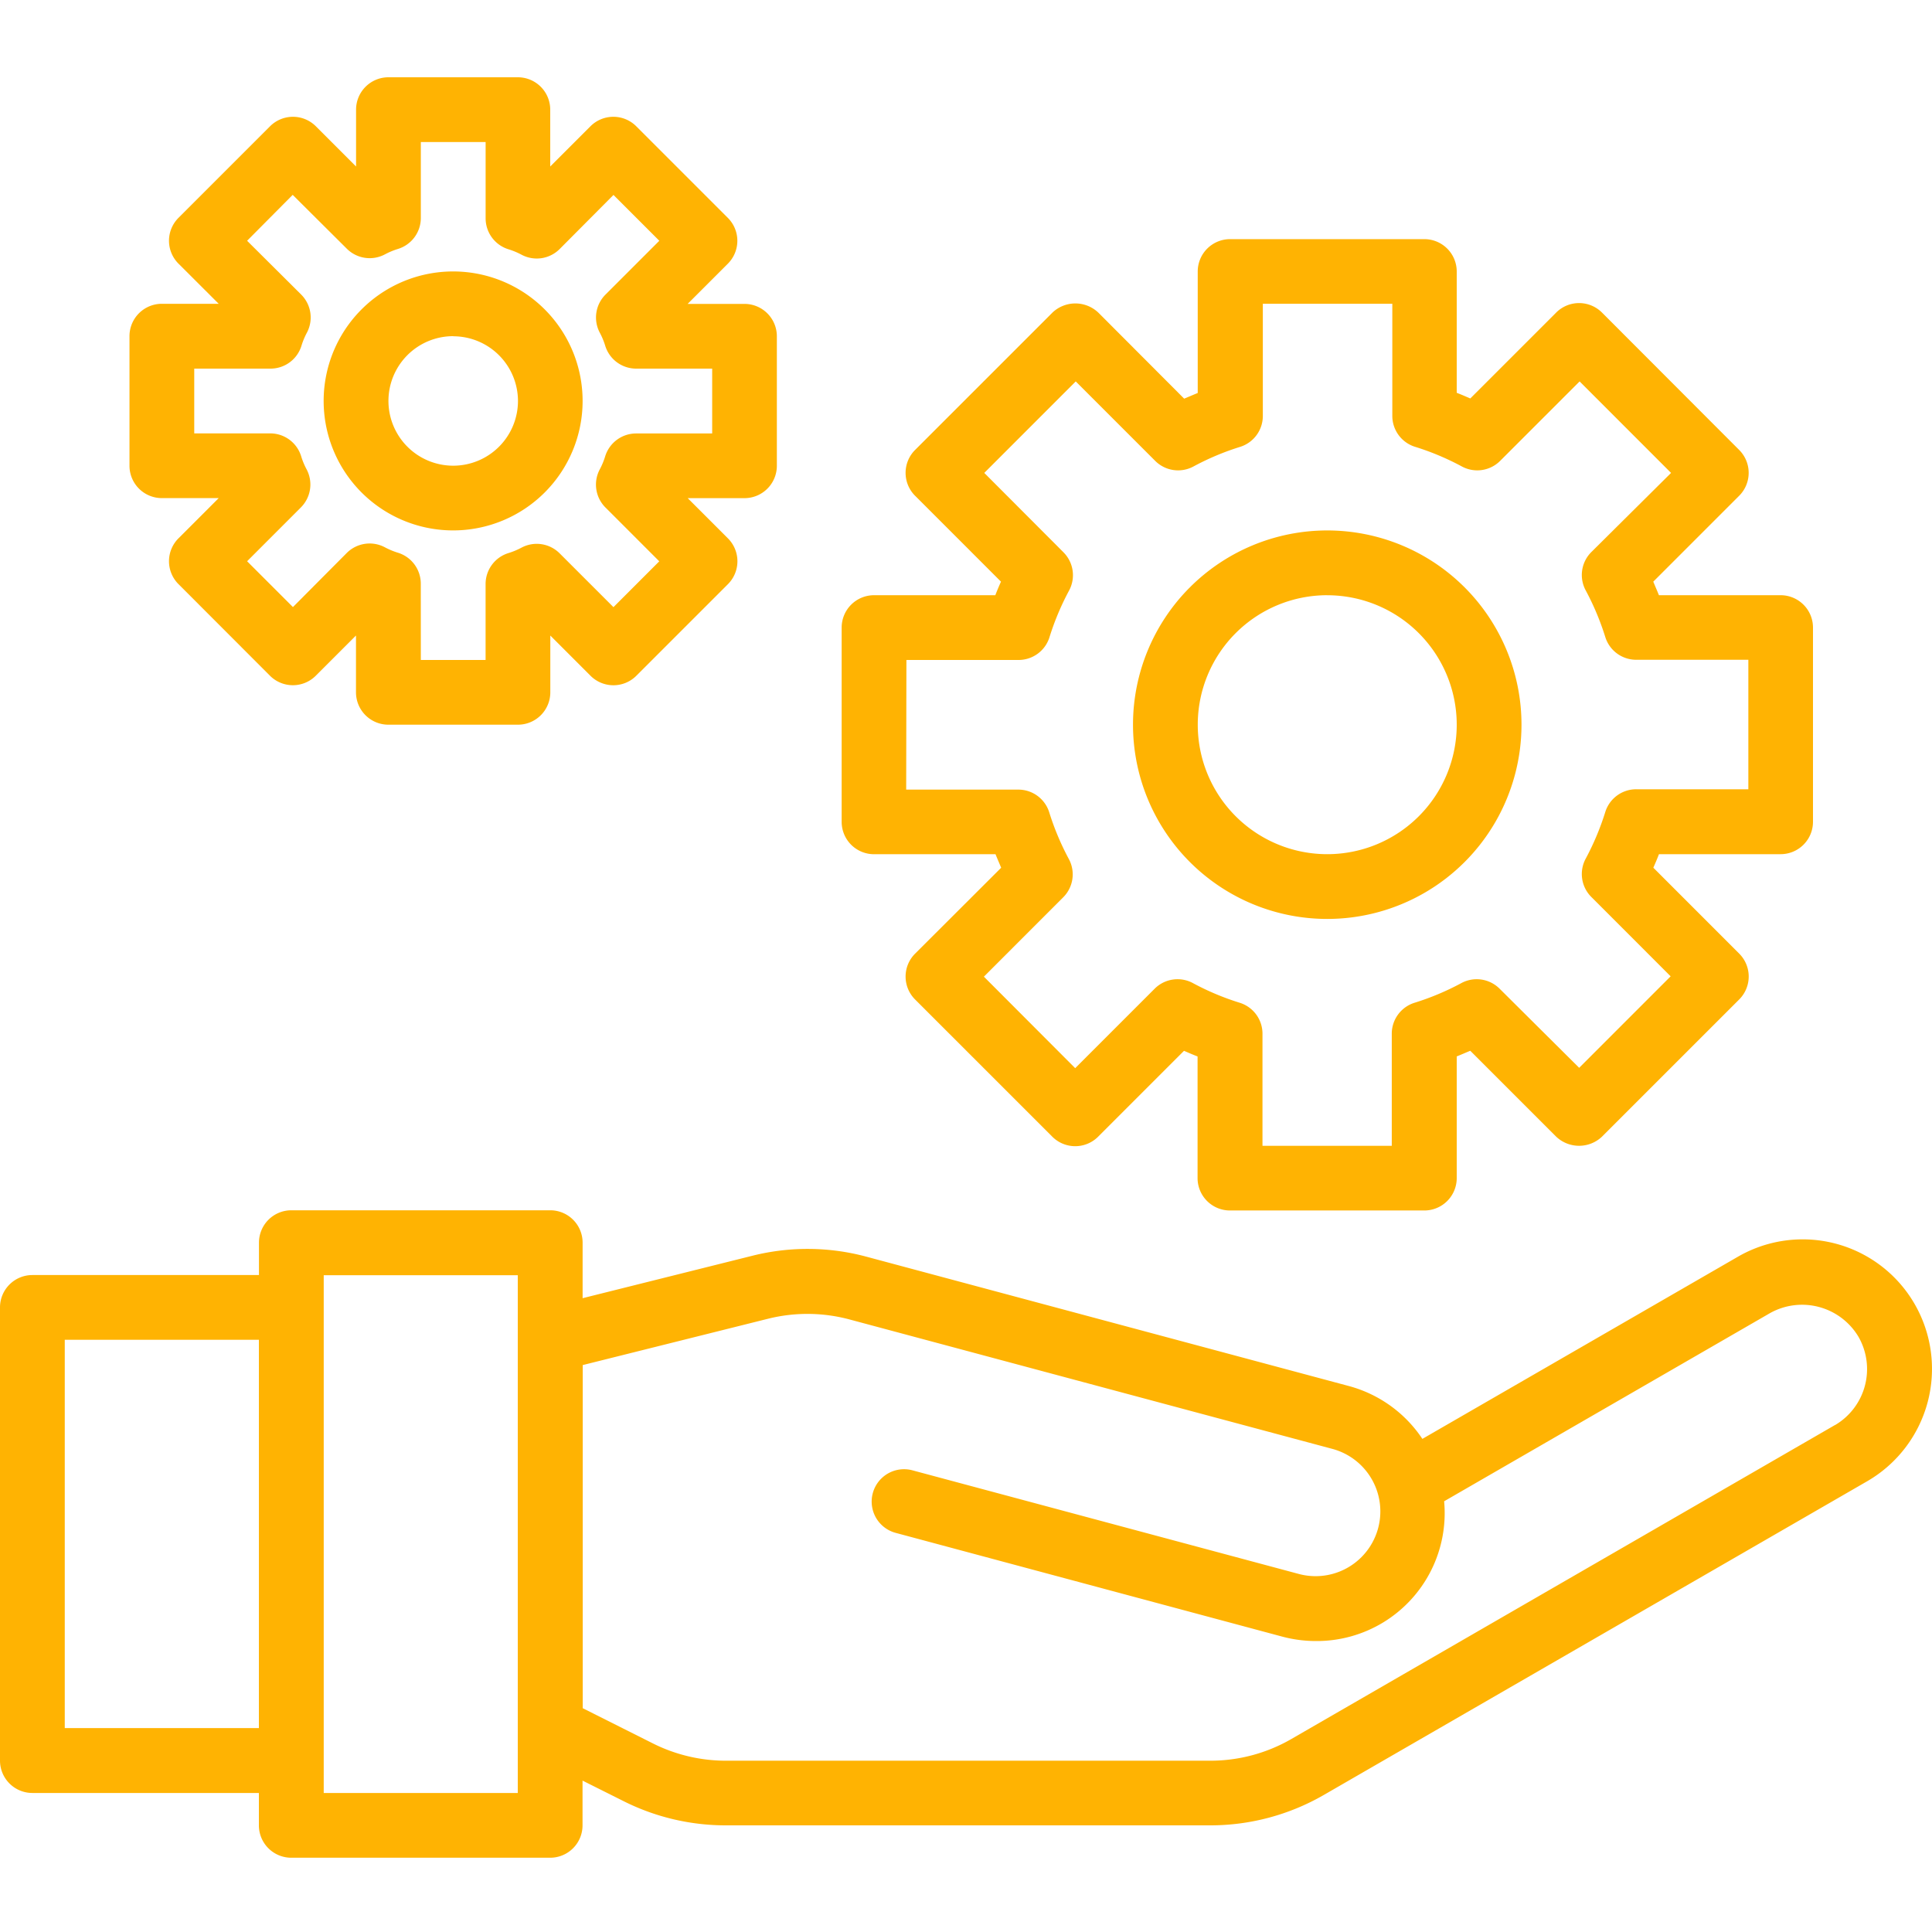
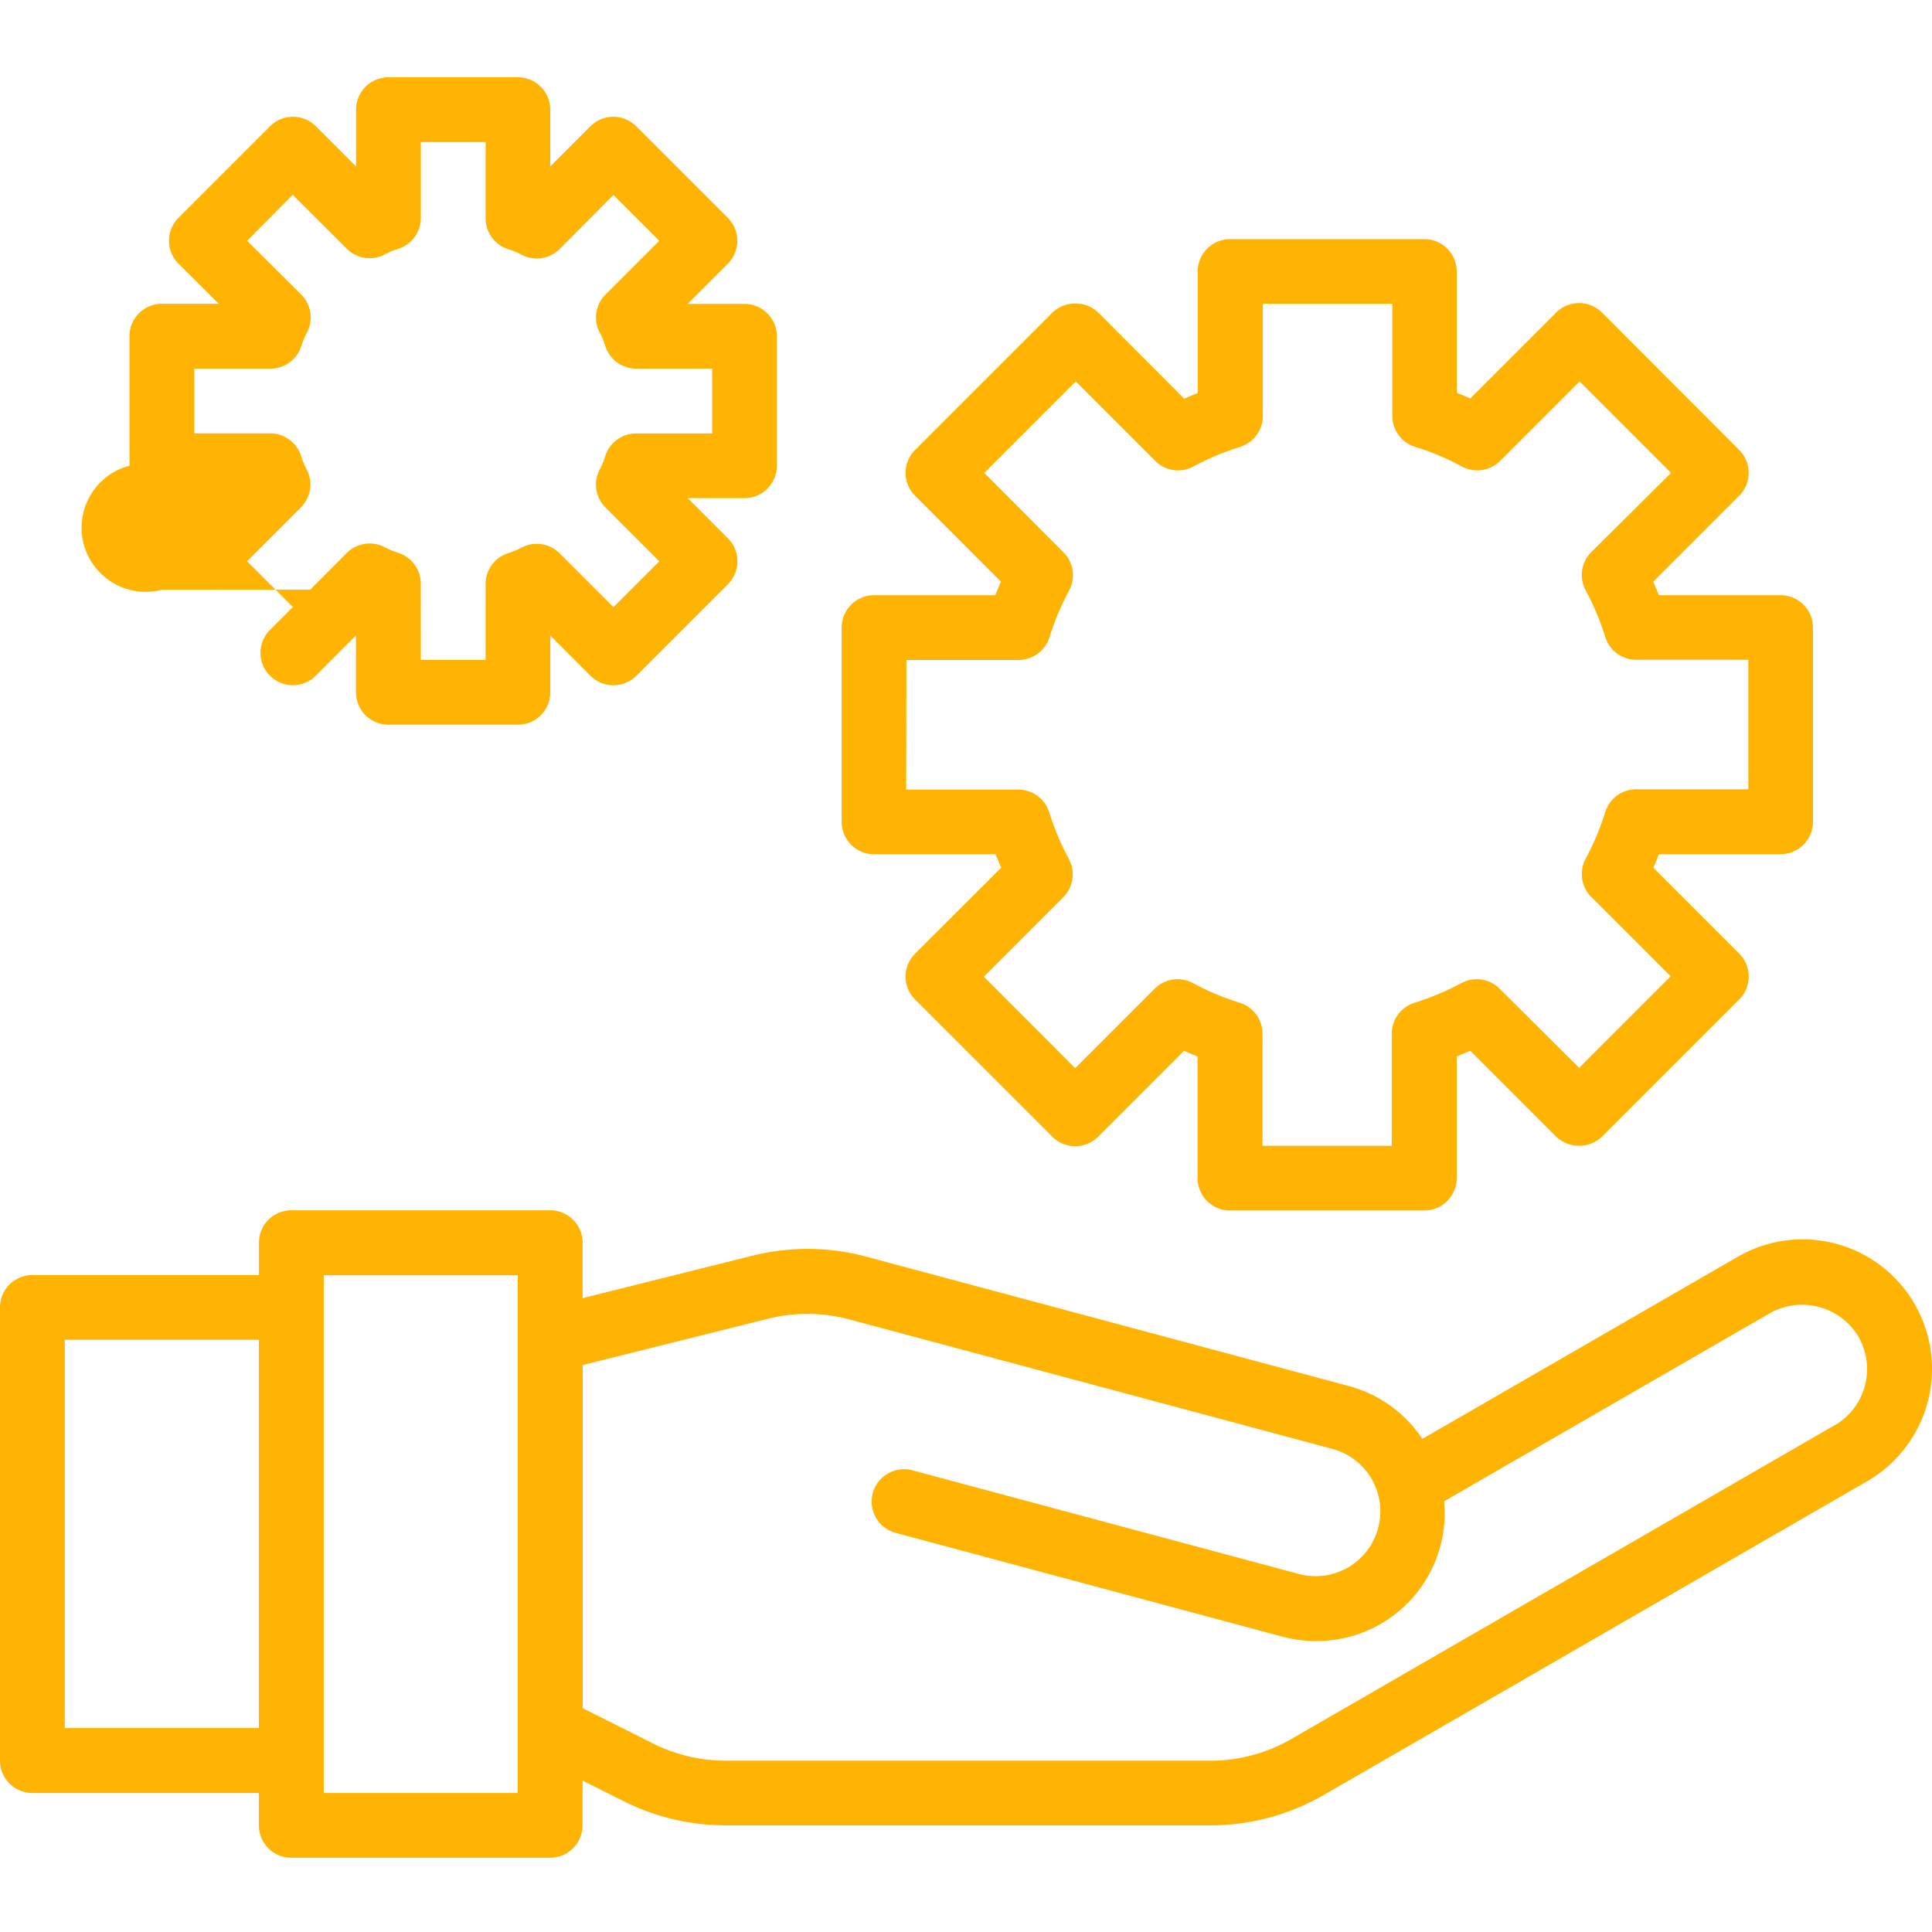
<svg xmlns="http://www.w3.org/2000/svg" width="50" height="50" viewBox="0 0 50 50">
  <g id="Maintenance_and_Support" data-name="Maintenance and Support" transform="translate(-5 -164)">
-     <rect id="Rectangle_25" data-name="Rectangle 25" width="50" height="50" transform="translate(5 164)" fill="#c5c5c5" opacity="0" />
    <g id="Support_service" data-name="Support service" transform="translate(3 159)">
      <path id="Path_4132" data-name="Path 4132" d="M51.553,44.43A3.347,3.347,0,0,0,46.98,43.2l-8.169,4.716a3.321,3.321,0,0,0-1.893-1.365L24.419,43.2a5.864,5.864,0,0,0-2.941-.025l-4.4,1.1v-1.44A.838.838,0,0,0,16.242,42H9.54a.838.838,0,0,0-.838.838v.838H2.838A.838.838,0,0,0,2,44.513V56.242a.838.838,0,0,0,.838.838H8.7v.838a.838.838,0,0,0,.838.838h6.7a.838.838,0,0,0,.838-.838V56.76l1.077.539a5.887,5.887,0,0,0,2.622.619H33.327a5.874,5.874,0,0,0,2.932-.786l14.075-8.126a3.36,3.36,0,0,0,1.219-4.576ZM3.676,55.4V45.351H8.7V55.4ZM15.4,57.08H10.378v-13.4H15.4Zm34.089-9.522L35.419,55.684a4.189,4.189,0,0,1-2.094.561H20.78a4.211,4.211,0,0,1-1.872-.442l-1.827-.917v-8.88l4.8-1.2a4.21,4.21,0,0,1,2.1.018l12.5,3.351a1.675,1.675,0,1,1-.867,3.237l-9.992-2.68a.838.838,0,1,0-.433,1.619l9.99,2.681a3.387,3.387,0,0,0,.873.116,3.311,3.311,0,0,0,3.322-3.617l8.438-4.872a1.7,1.7,0,0,1,2.284.613A1.682,1.682,0,0,1,49.493,47.558Z" transform="translate(0 -5.678)" fill="#ffb302" />
      <path id="Path_4133" data-name="Path 4133" d="M28.838,27.918h3.144c.048.121.1.237.146.35L29.9,30.492a.838.838,0,0,0,0,1.185l3.552,3.552a.838.838,0,0,0,1.185,0l2.223-2.223c.114.049.23.1.351.146V36.3a.838.838,0,0,0,.838.838H43.08a.838.838,0,0,0,.838-.838V33.151c.121-.048.237-.1.351-.146l2.223,2.223a.862.862,0,0,0,1.185,0l3.552-3.552a.838.838,0,0,0,0-1.185l-2.223-2.224c.05-.113.1-.23.146-.35H52.3a.838.838,0,0,0,.838-.838V22.053a.838.838,0,0,0-.838-.838H49.151c-.048-.121-.1-.237-.146-.351l2.223-2.223a.838.838,0,0,0,0-1.185L47.677,13.9a.838.838,0,0,0-1.185,0l-2.223,2.223c-.114-.049-.23-.1-.351-.146V12.838A.838.838,0,0,0,43.08,12H38.053a.838.838,0,0,0-.838.838v3.144c-.121.048-.237.1-.351.146L34.641,13.9a.862.862,0,0,0-1.185,0L29.9,17.456a.838.838,0,0,0,0,1.185l2.223,2.223c-.05.114-.1.23-.146.351H28.838a.838.838,0,0,0-.838.838V27.08A.838.838,0,0,0,28.838,27.918Zm.838-5.027h2.9a.838.838,0,0,0,.8-.581,6.891,6.891,0,0,1,.507-1.211.838.838,0,0,0-.142-.994l-2.05-2.055,2.367-2.368,2.055,2.055a.838.838,0,0,0,1,.142,6.8,6.8,0,0,1,1.211-.507.838.838,0,0,0,.576-.8v-2.9h3.351v2.9a.838.838,0,0,0,.581.8,6.8,6.8,0,0,1,1.211.507.838.838,0,0,0,1-.142l2.055-2.055,2.367,2.368L47.4,20.1a.838.838,0,0,0-.142.994,6.891,6.891,0,0,1,.507,1.211.838.838,0,0,0,.8.581h2.9v3.351h-2.9a.838.838,0,0,0-.8.581,6.891,6.891,0,0,1-.507,1.211.838.838,0,0,0,.142.994l2.054,2.055-2.367,2.368L45.029,31.4a.838.838,0,0,0-1-.142,6.8,6.8,0,0,1-1.211.507.838.838,0,0,0-.581.8v2.9H38.891v-2.9a.838.838,0,0,0-.581-.8,6.8,6.8,0,0,1-1.211-.507.838.838,0,0,0-1,.142l-2.055,2.055-2.363-2.368,2.054-2.055a.838.838,0,0,0,.142-.994,6.89,6.89,0,0,1-.507-1.211.838.838,0,0,0-.8-.581h-2.9Z" transform="translate(-4.218 -0.811)" fill="#ffb302" />
-       <path id="Path_4134" data-name="Path 4134" d="M42.027,31.053a5.027,5.027,0,1,1,5.027-5.027A5.027,5.027,0,0,1,42.027,31.053Zm0-8.378a3.351,3.351,0,1,0,3.351,3.351A3.351,3.351,0,0,0,42.027,22.676Z" transform="translate(-5.678 -2.271)" fill="#ffb302" />
-       <path id="Path_4135" data-name="Path 4135" d="M16.053,23.755H12.7a.838.838,0,0,1-.838-.838V21.447l-1.041,1.041a.838.838,0,0,1-1.185,0L7.268,20.117a.838.838,0,0,1,0-1.185l1.041-1.041H6.838A.838.838,0,0,1,6,17.053V13.7a.838.838,0,0,1,.838-.838H8.309L7.268,11.823a.838.838,0,0,1,0-1.185L9.638,8.268a.838.838,0,0,1,1.185,0l1.041,1.041V7.838A.838.838,0,0,1,12.7,7h3.351a.838.838,0,0,1,.838.838V9.309l1.041-1.041a.838.838,0,0,1,1.185,0l2.371,2.371a.838.838,0,0,1,0,1.185l-1.041,1.041h1.471a.838.838,0,0,1,.838.838v3.351a.838.838,0,0,1-.838.838H20.447l1.041,1.041a.838.838,0,0,1,0,1.185l-2.371,2.371a.838.838,0,0,1-1.185,0l-1.041-1.041v1.471A.838.838,0,0,1,16.053,23.755ZM13.54,22.08h1.676V20.111a.838.838,0,0,1,.6-.8,1.932,1.932,0,0,0,.335-.141.838.838,0,0,1,.981.15l1.393,1.393,1.186-1.186-1.393-1.393a.838.838,0,0,1-.15-.981,1.872,1.872,0,0,0,.142-.34.838.838,0,0,1,.8-.595H21.08V14.54H19.111a.838.838,0,0,1-.8-.595,1.872,1.872,0,0,0-.142-.34.838.838,0,0,1,.15-.981l1.393-1.393-1.186-1.186-1.393,1.4a.838.838,0,0,1-.981.15,1.932,1.932,0,0,0-.335-.141.838.838,0,0,1-.6-.805V8.676H13.54v1.969a.838.838,0,0,1-.6.8,1.932,1.932,0,0,0-.335.141.838.838,0,0,1-.981-.15l-1.4-1.393L9.044,11.231l1.4,1.393a.838.838,0,0,1,.15.981,1.872,1.872,0,0,0-.142.34.838.838,0,0,1-.8.595H7.676v1.676H9.644a.838.838,0,0,1,.8.595,1.872,1.872,0,0,0,.142.34.838.838,0,0,1-.15.981L9.044,19.525l1.186,1.186,1.393-1.4a.838.838,0,0,1,.981-.15,1.932,1.932,0,0,0,.335.141.838.838,0,0,1,.6.805Z" transform="translate(-0.649)" fill="#ffb302" />
-       <path id="Path_4136" data-name="Path 4136" d="M15.351,19.7A3.351,3.351,0,1,1,18.7,16.351,3.351,3.351,0,0,1,15.351,19.7Zm0-5.027a1.676,1.676,0,1,0,1.676,1.676A1.676,1.676,0,0,0,15.351,14.676Z" transform="translate(-1.622 -0.973)" fill="#ffb302" />
+       <path id="Path_4135" data-name="Path 4135" d="M16.053,23.755H12.7a.838.838,0,0,1-.838-.838V21.447l-1.041,1.041a.838.838,0,0,1-1.185,0a.838.838,0,0,1,0-1.185l1.041-1.041H6.838A.838.838,0,0,1,6,17.053V13.7a.838.838,0,0,1,.838-.838H8.309L7.268,11.823a.838.838,0,0,1,0-1.185L9.638,8.268a.838.838,0,0,1,1.185,0l1.041,1.041V7.838A.838.838,0,0,1,12.7,7h3.351a.838.838,0,0,1,.838.838V9.309l1.041-1.041a.838.838,0,0,1,1.185,0l2.371,2.371a.838.838,0,0,1,0,1.185l-1.041,1.041h1.471a.838.838,0,0,1,.838.838v3.351a.838.838,0,0,1-.838.838H20.447l1.041,1.041a.838.838,0,0,1,0,1.185l-2.371,2.371a.838.838,0,0,1-1.185,0l-1.041-1.041v1.471A.838.838,0,0,1,16.053,23.755ZM13.54,22.08h1.676V20.111a.838.838,0,0,1,.6-.8,1.932,1.932,0,0,0,.335-.141.838.838,0,0,1,.981.15l1.393,1.393,1.186-1.186-1.393-1.393a.838.838,0,0,1-.15-.981,1.872,1.872,0,0,0,.142-.34.838.838,0,0,1,.8-.595H21.08V14.54H19.111a.838.838,0,0,1-.8-.595,1.872,1.872,0,0,0-.142-.34.838.838,0,0,1,.15-.981l1.393-1.393-1.186-1.186-1.393,1.4a.838.838,0,0,1-.981.15,1.932,1.932,0,0,0-.335-.141.838.838,0,0,1-.6-.805V8.676H13.54v1.969a.838.838,0,0,1-.6.8,1.932,1.932,0,0,0-.335.141.838.838,0,0,1-.981-.15l-1.4-1.393L9.044,11.231l1.4,1.393a.838.838,0,0,1,.15.981,1.872,1.872,0,0,0-.142.34.838.838,0,0,1-.8.595H7.676v1.676H9.644a.838.838,0,0,1,.8.595,1.872,1.872,0,0,0,.142.34.838.838,0,0,1-.15.981L9.044,19.525l1.186,1.186,1.393-1.4a.838.838,0,0,1,.981-.15,1.932,1.932,0,0,0,.335.141.838.838,0,0,1,.6.805Z" transform="translate(-0.649)" fill="#ffb302" />
    </g>
  </g>
</svg>